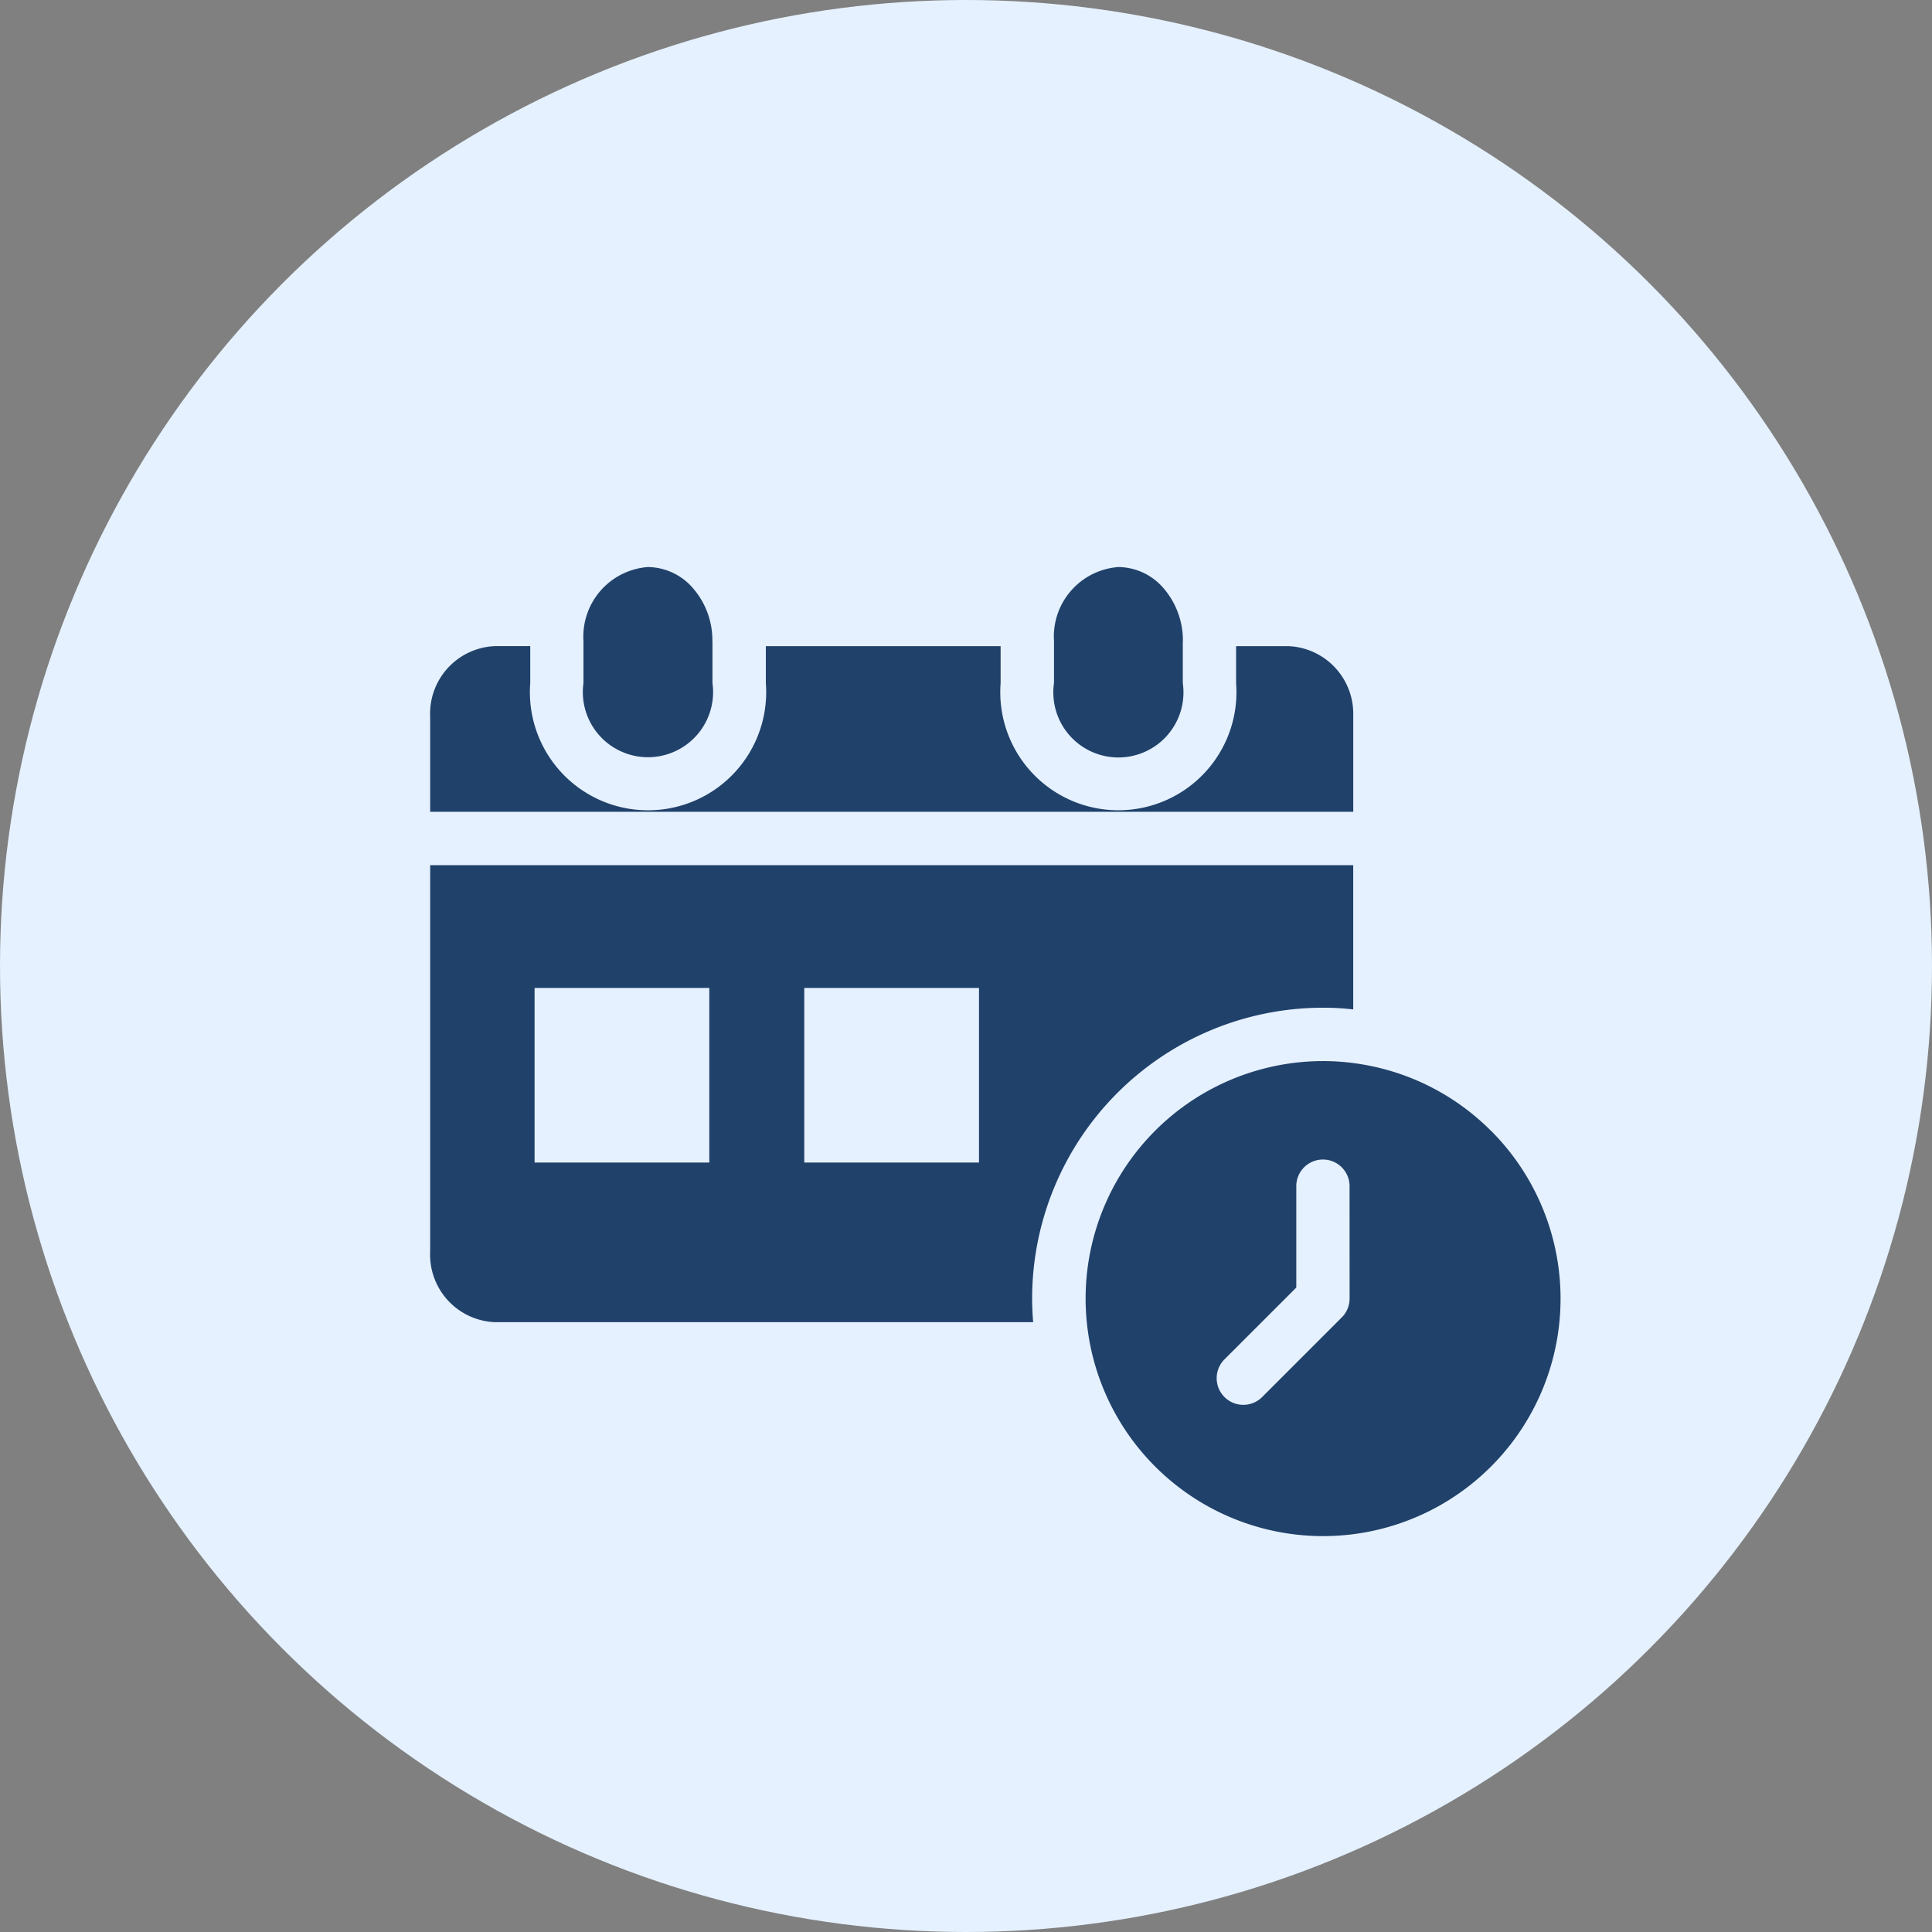
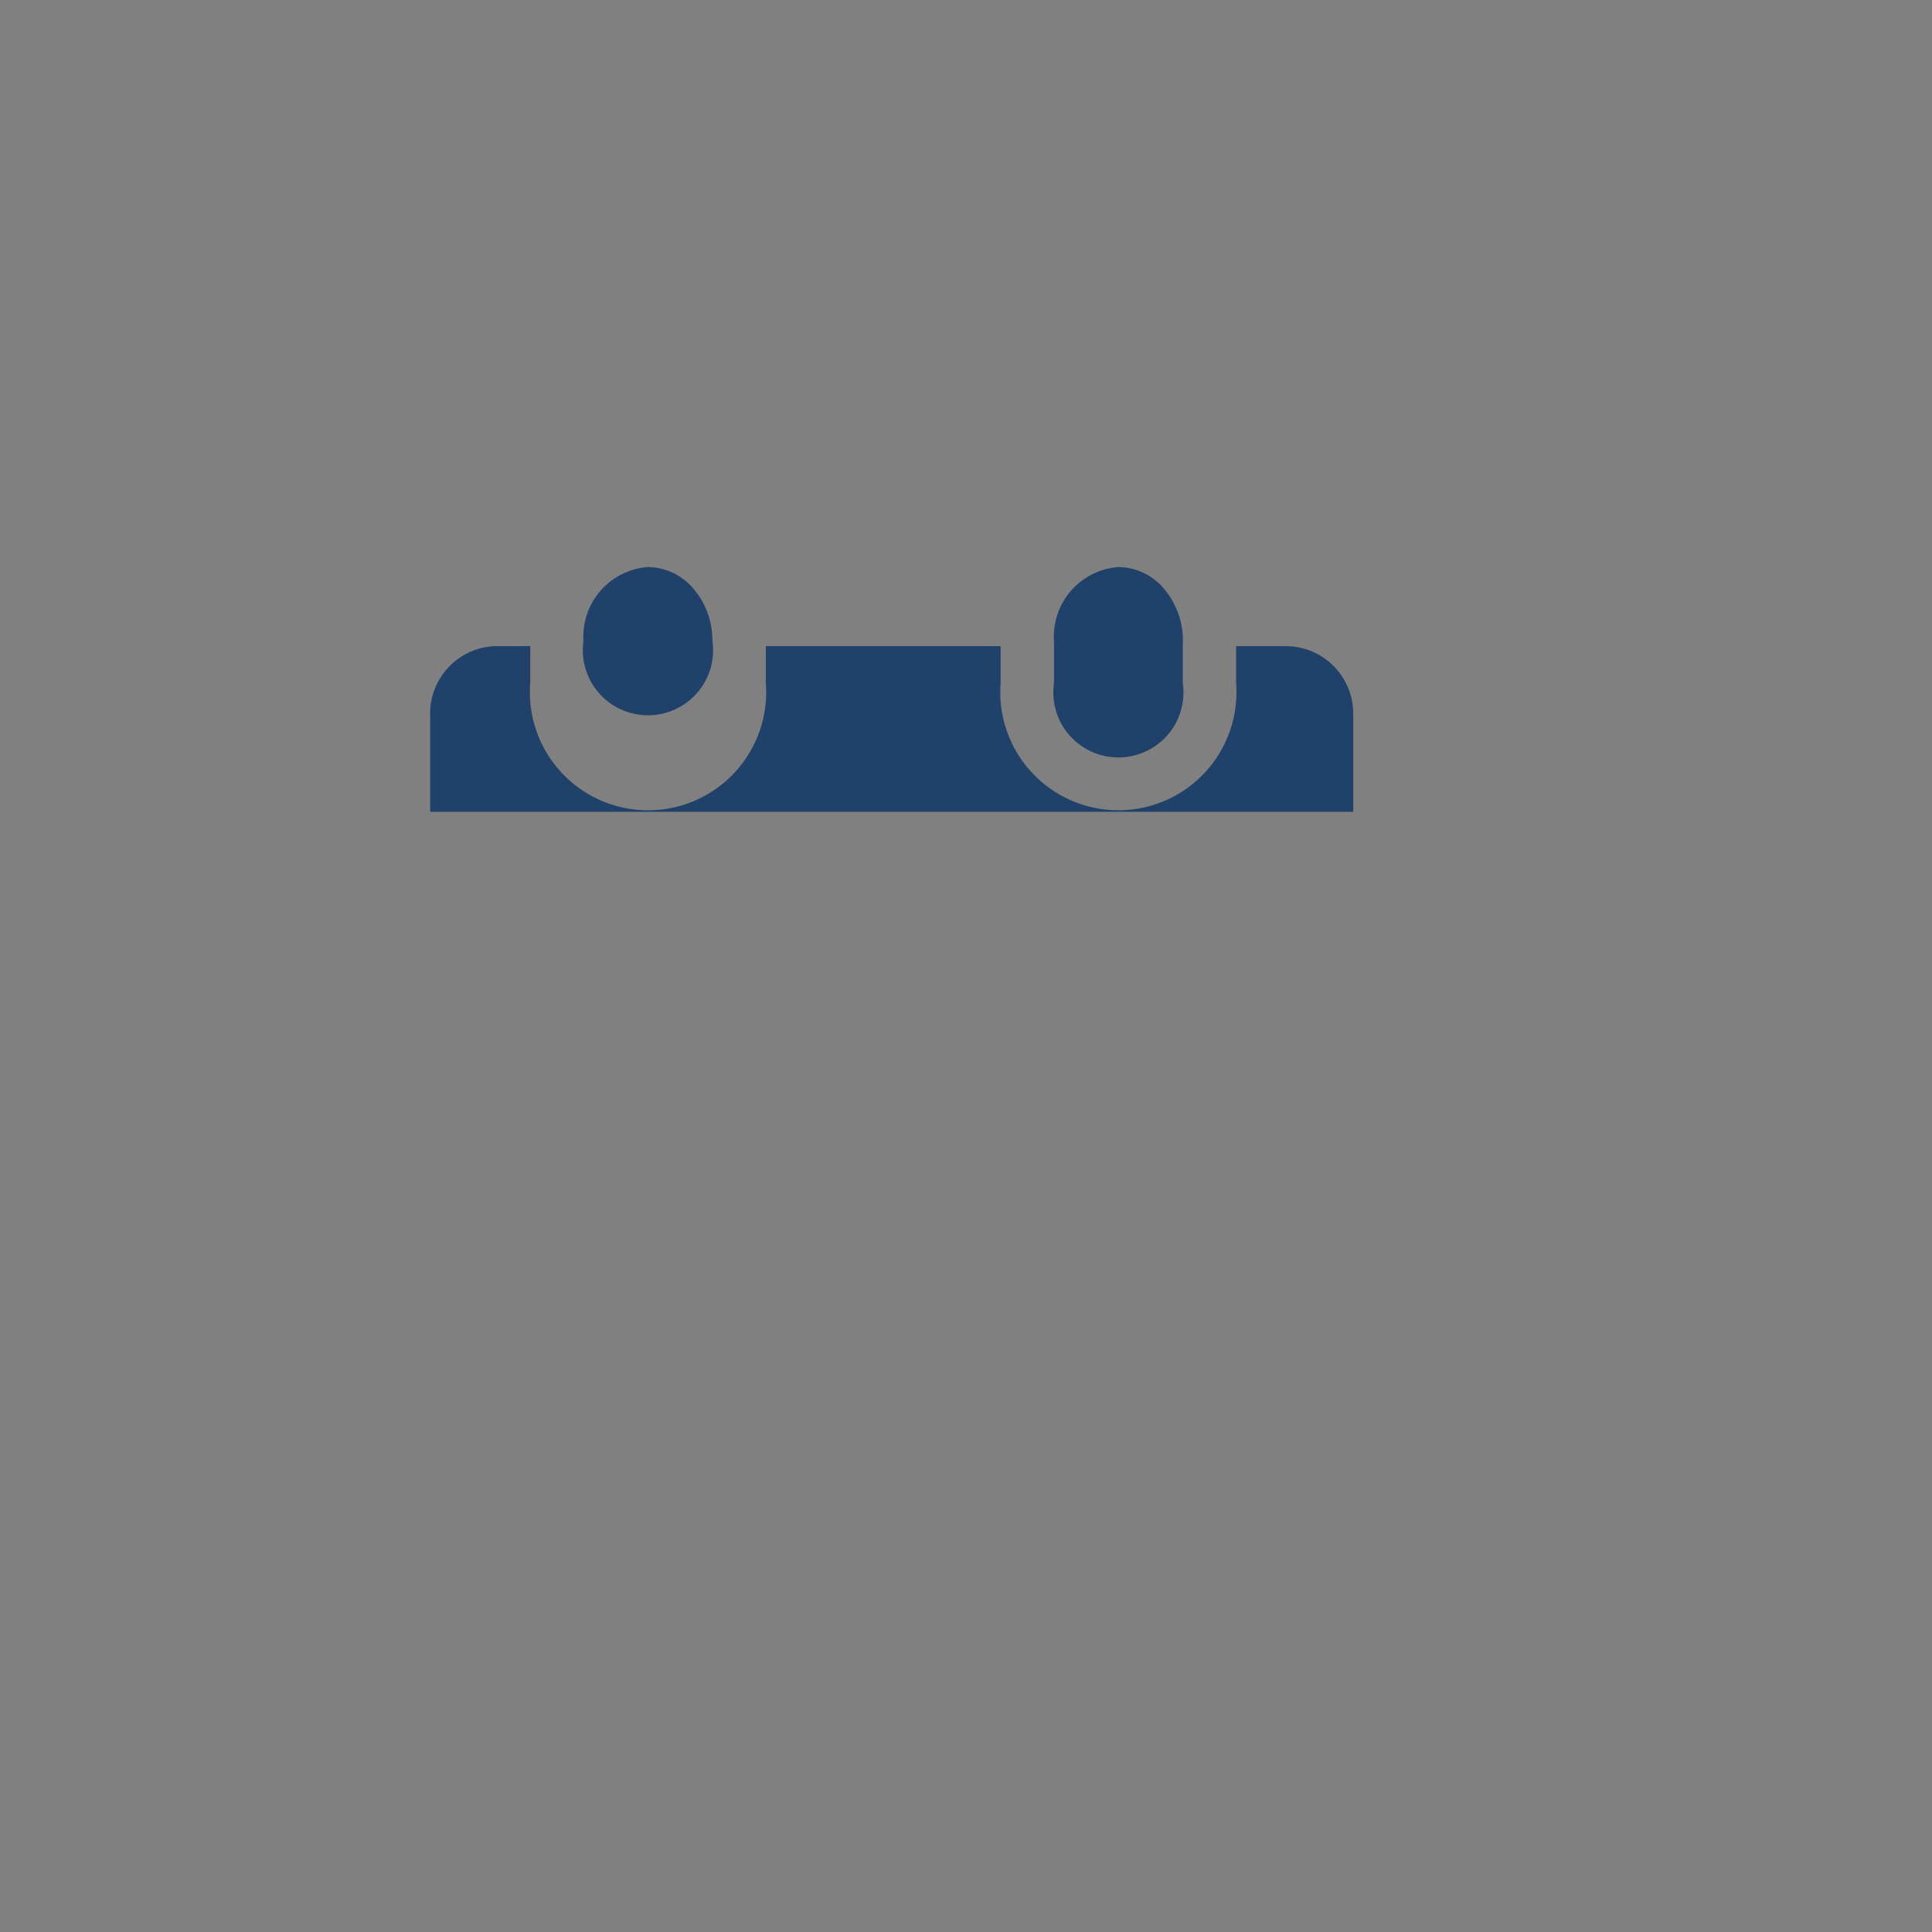
<svg xmlns="http://www.w3.org/2000/svg" width="66" height="66" viewBox="0 0 66 66">
  <rect x="0" y="0" width="66" height="66" fill="#808080" stroke="none" />
  <g id="Group_19" data-name="Group 19" transform="translate(-70 -1080)">
-     <circle id="Ellipse_1" data-name="Ellipse 1" cx="33" cy="33" r="33" transform="translate(70 1080)" fill="#e5f1ff" />
    <g id="noun-business-1682799" transform="translate(84.695 1099.371)">
-       <path id="Path_1" data-name="Path 1" d="M181.251,78.793v1.432a2.225,2.225,0,1,1-4.407,0V78.793a2.384,2.384,0,0,1,2.2-2.531,2.062,2.062,0,0,1,1.558.742,2.711,2.711,0,0,1,.646,1.789Z" transform="translate(-171.607 -76.262)" fill="#20416a" />
+       <path id="Path_1" data-name="Path 1" d="M181.251,78.793a2.225,2.225,0,1,1-4.407,0V78.793a2.384,2.384,0,0,1,2.2-2.531,2.062,2.062,0,0,1,1.558.742,2.711,2.711,0,0,1,.646,1.789Z" transform="translate(-171.607 -76.262)" fill="#20416a" />
      <path id="Path_2" data-name="Path 2" d="M379.064,78.793v1.432a2.223,2.223,0,1,1-4.4,0V78.793a2.381,2.381,0,0,1,2.2-2.531,2.057,2.057,0,0,1,1.558.742,2.731,2.731,0,0,1,.646,1.789Z" transform="translate(-353.353 -76.262)" fill="#20416a" />
-       <path id="Path_3" data-name="Path 3" d="M112.39,201.6v13.2a2.308,2.308,0,0,0,2.2,2.412h18.4c-.023-.264-.036-.537-.036-.806a9.941,9.941,0,0,1,9.932-9.936,8.707,8.707,0,0,1,1.037.059V201.6Zm9.536,10.16h-5.969v-5.965h5.969Zm9.213,0H125.17v-5.965h5.969Z" transform="translate(-112.39 -191.416)" fill="#20416a" />
      <path id="Path_4" data-name="Path 4" d="M143.924,111.934v3.248H112.39v-3.248a2.308,2.308,0,0,1,2.2-2.412h1.219v1.261a4.036,4.036,0,1,0,8.048,0v-1.26h8.021v1.261a4.034,4.034,0,1,0,8.044,0v-1.261h1.8a2.311,2.311,0,0,1,2.2,2.411Z" transform="translate(-112.39 -106.82)" fill="#20416a" />
-       <path id="Path_5" data-name="Path 5" d="M401.789,286.361a8.089,8.089,0,0,0-4.7-2.311,7.74,7.74,0,0,0-1.033-.068,8.116,8.116,0,0,0-8.112,8.117,7.818,7.818,0,0,0,.041.805,8.112,8.112,0,1,0,13.808-6.542Zm-4.827,5.735a.909.909,0,0,1-.267.643l-2.72,2.72a.91.91,0,0,1-1.287-1.287l2.453-2.453v-3.464a.91.91,0,0,1,1.82,0Z" transform="translate(-365.553 -267.105)" fill="#20416a" />
    </g>
  </g>
</svg>